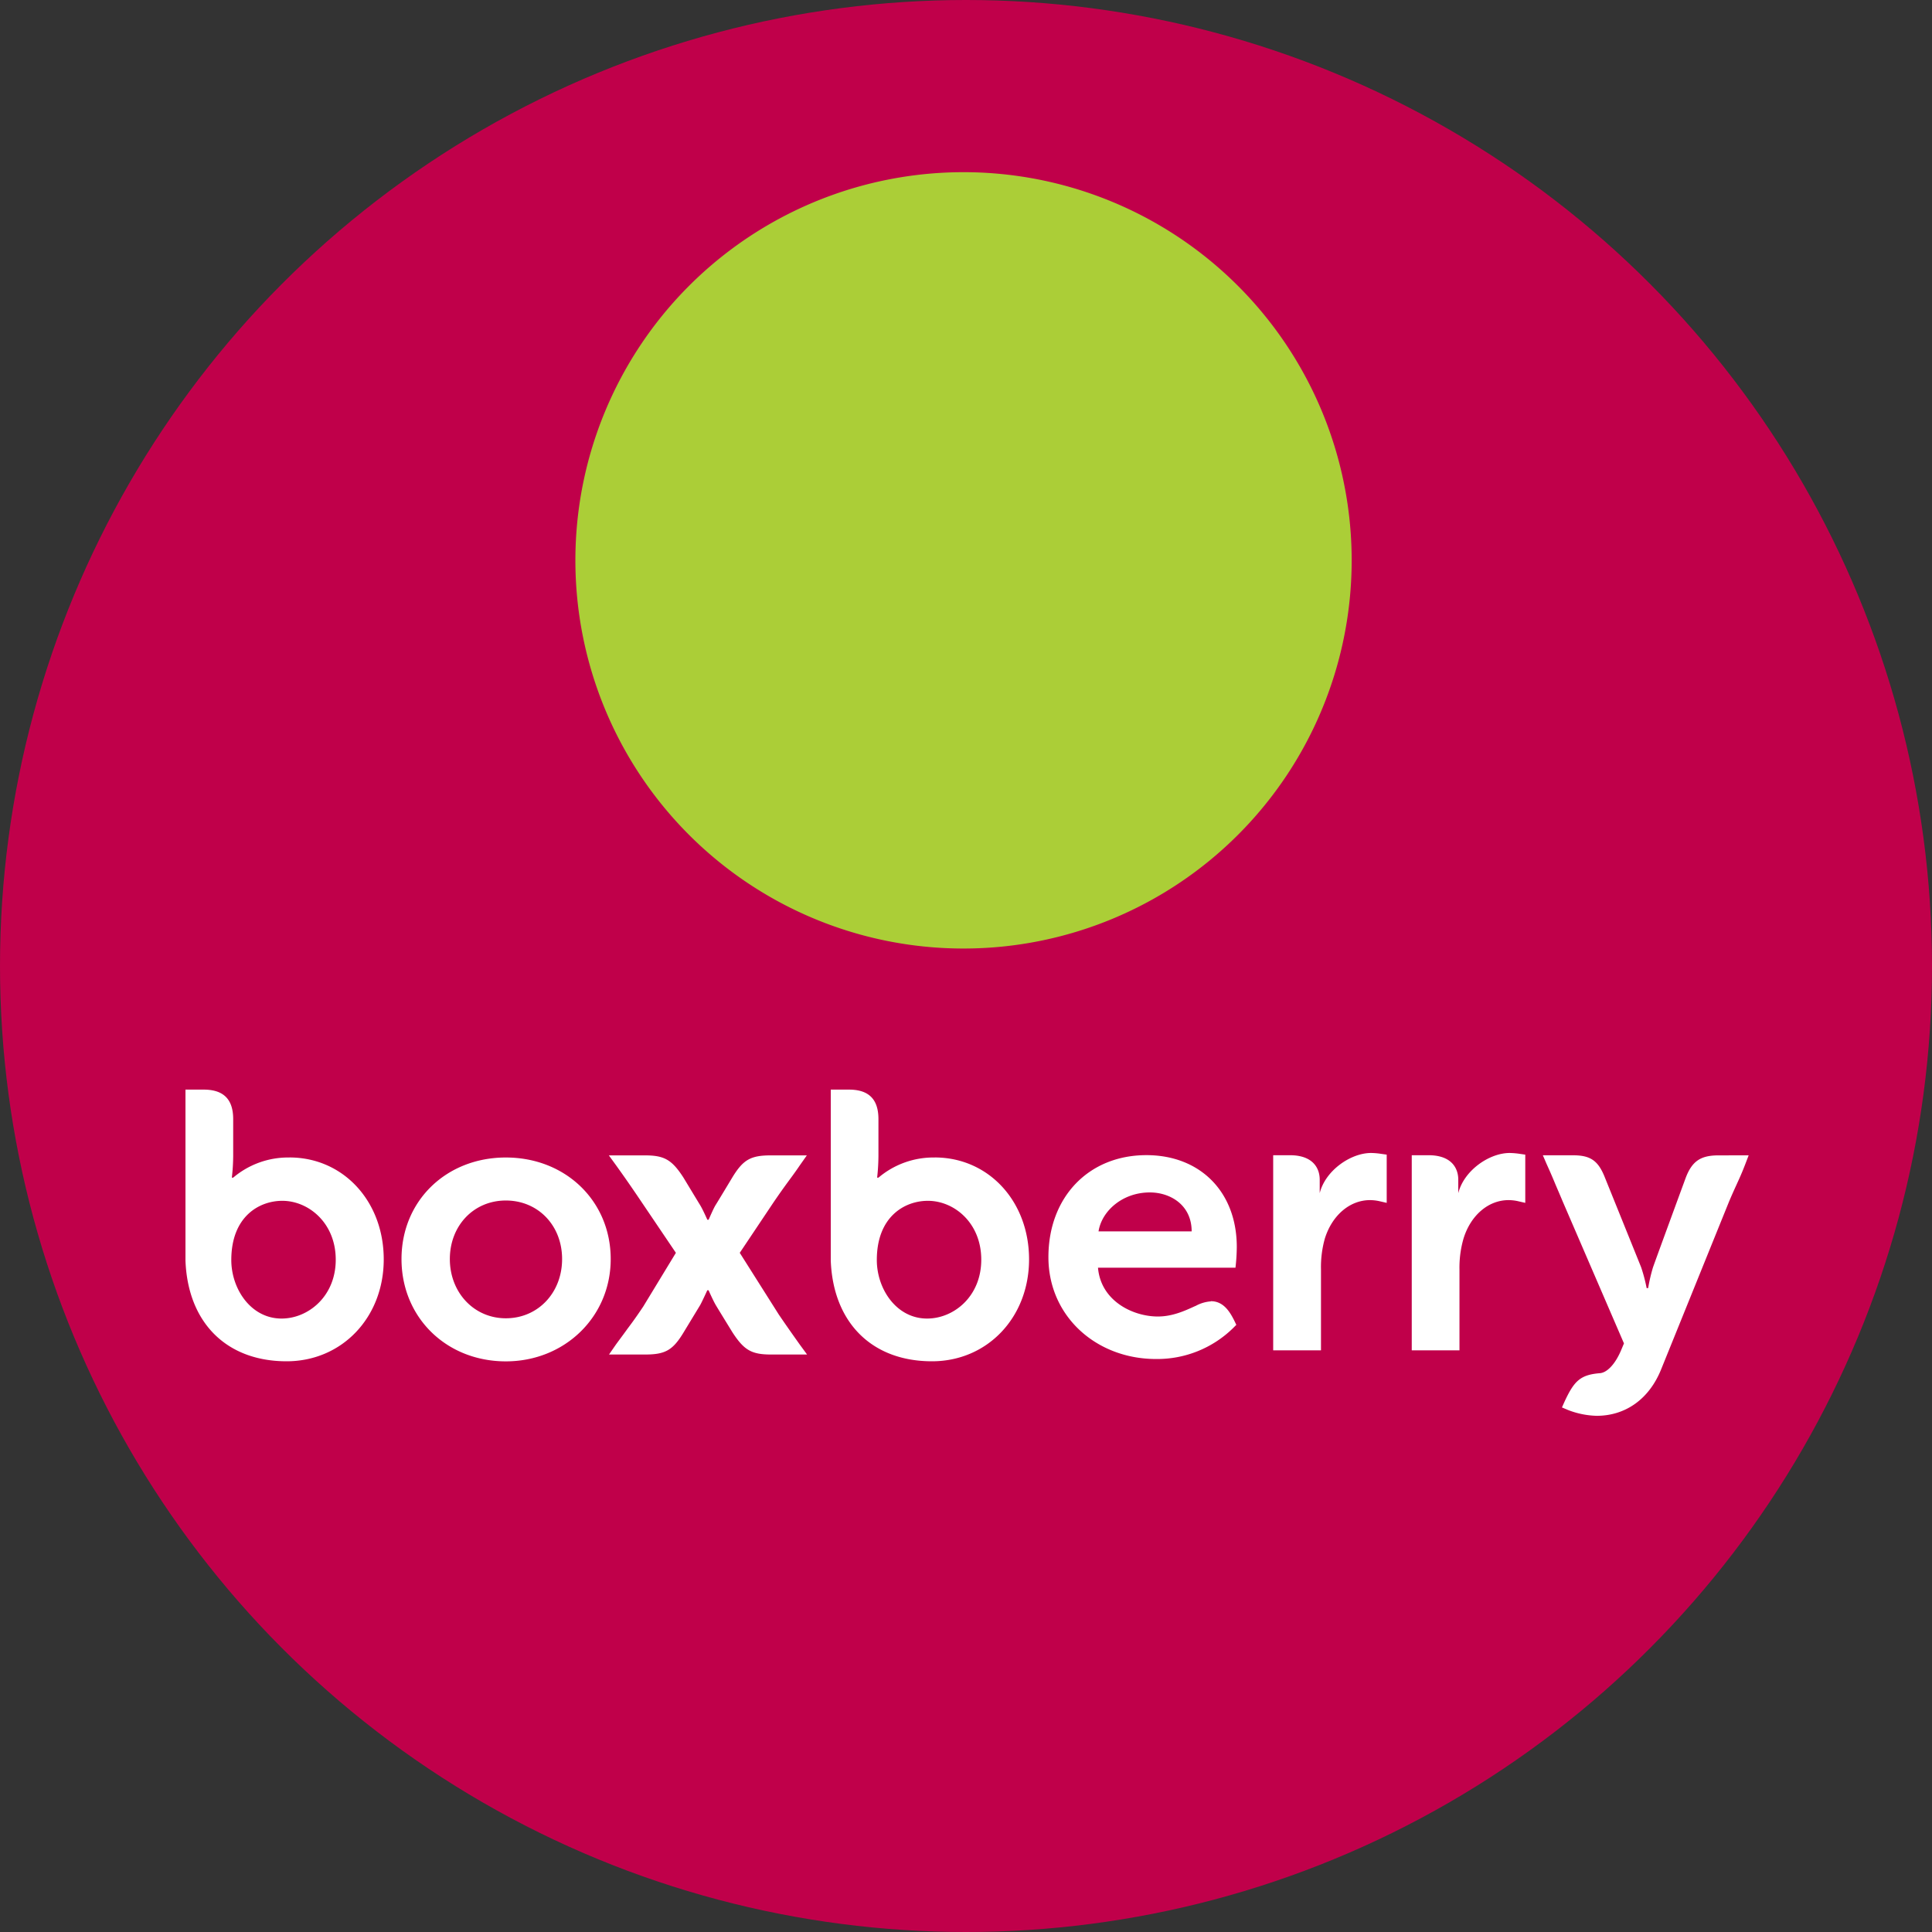
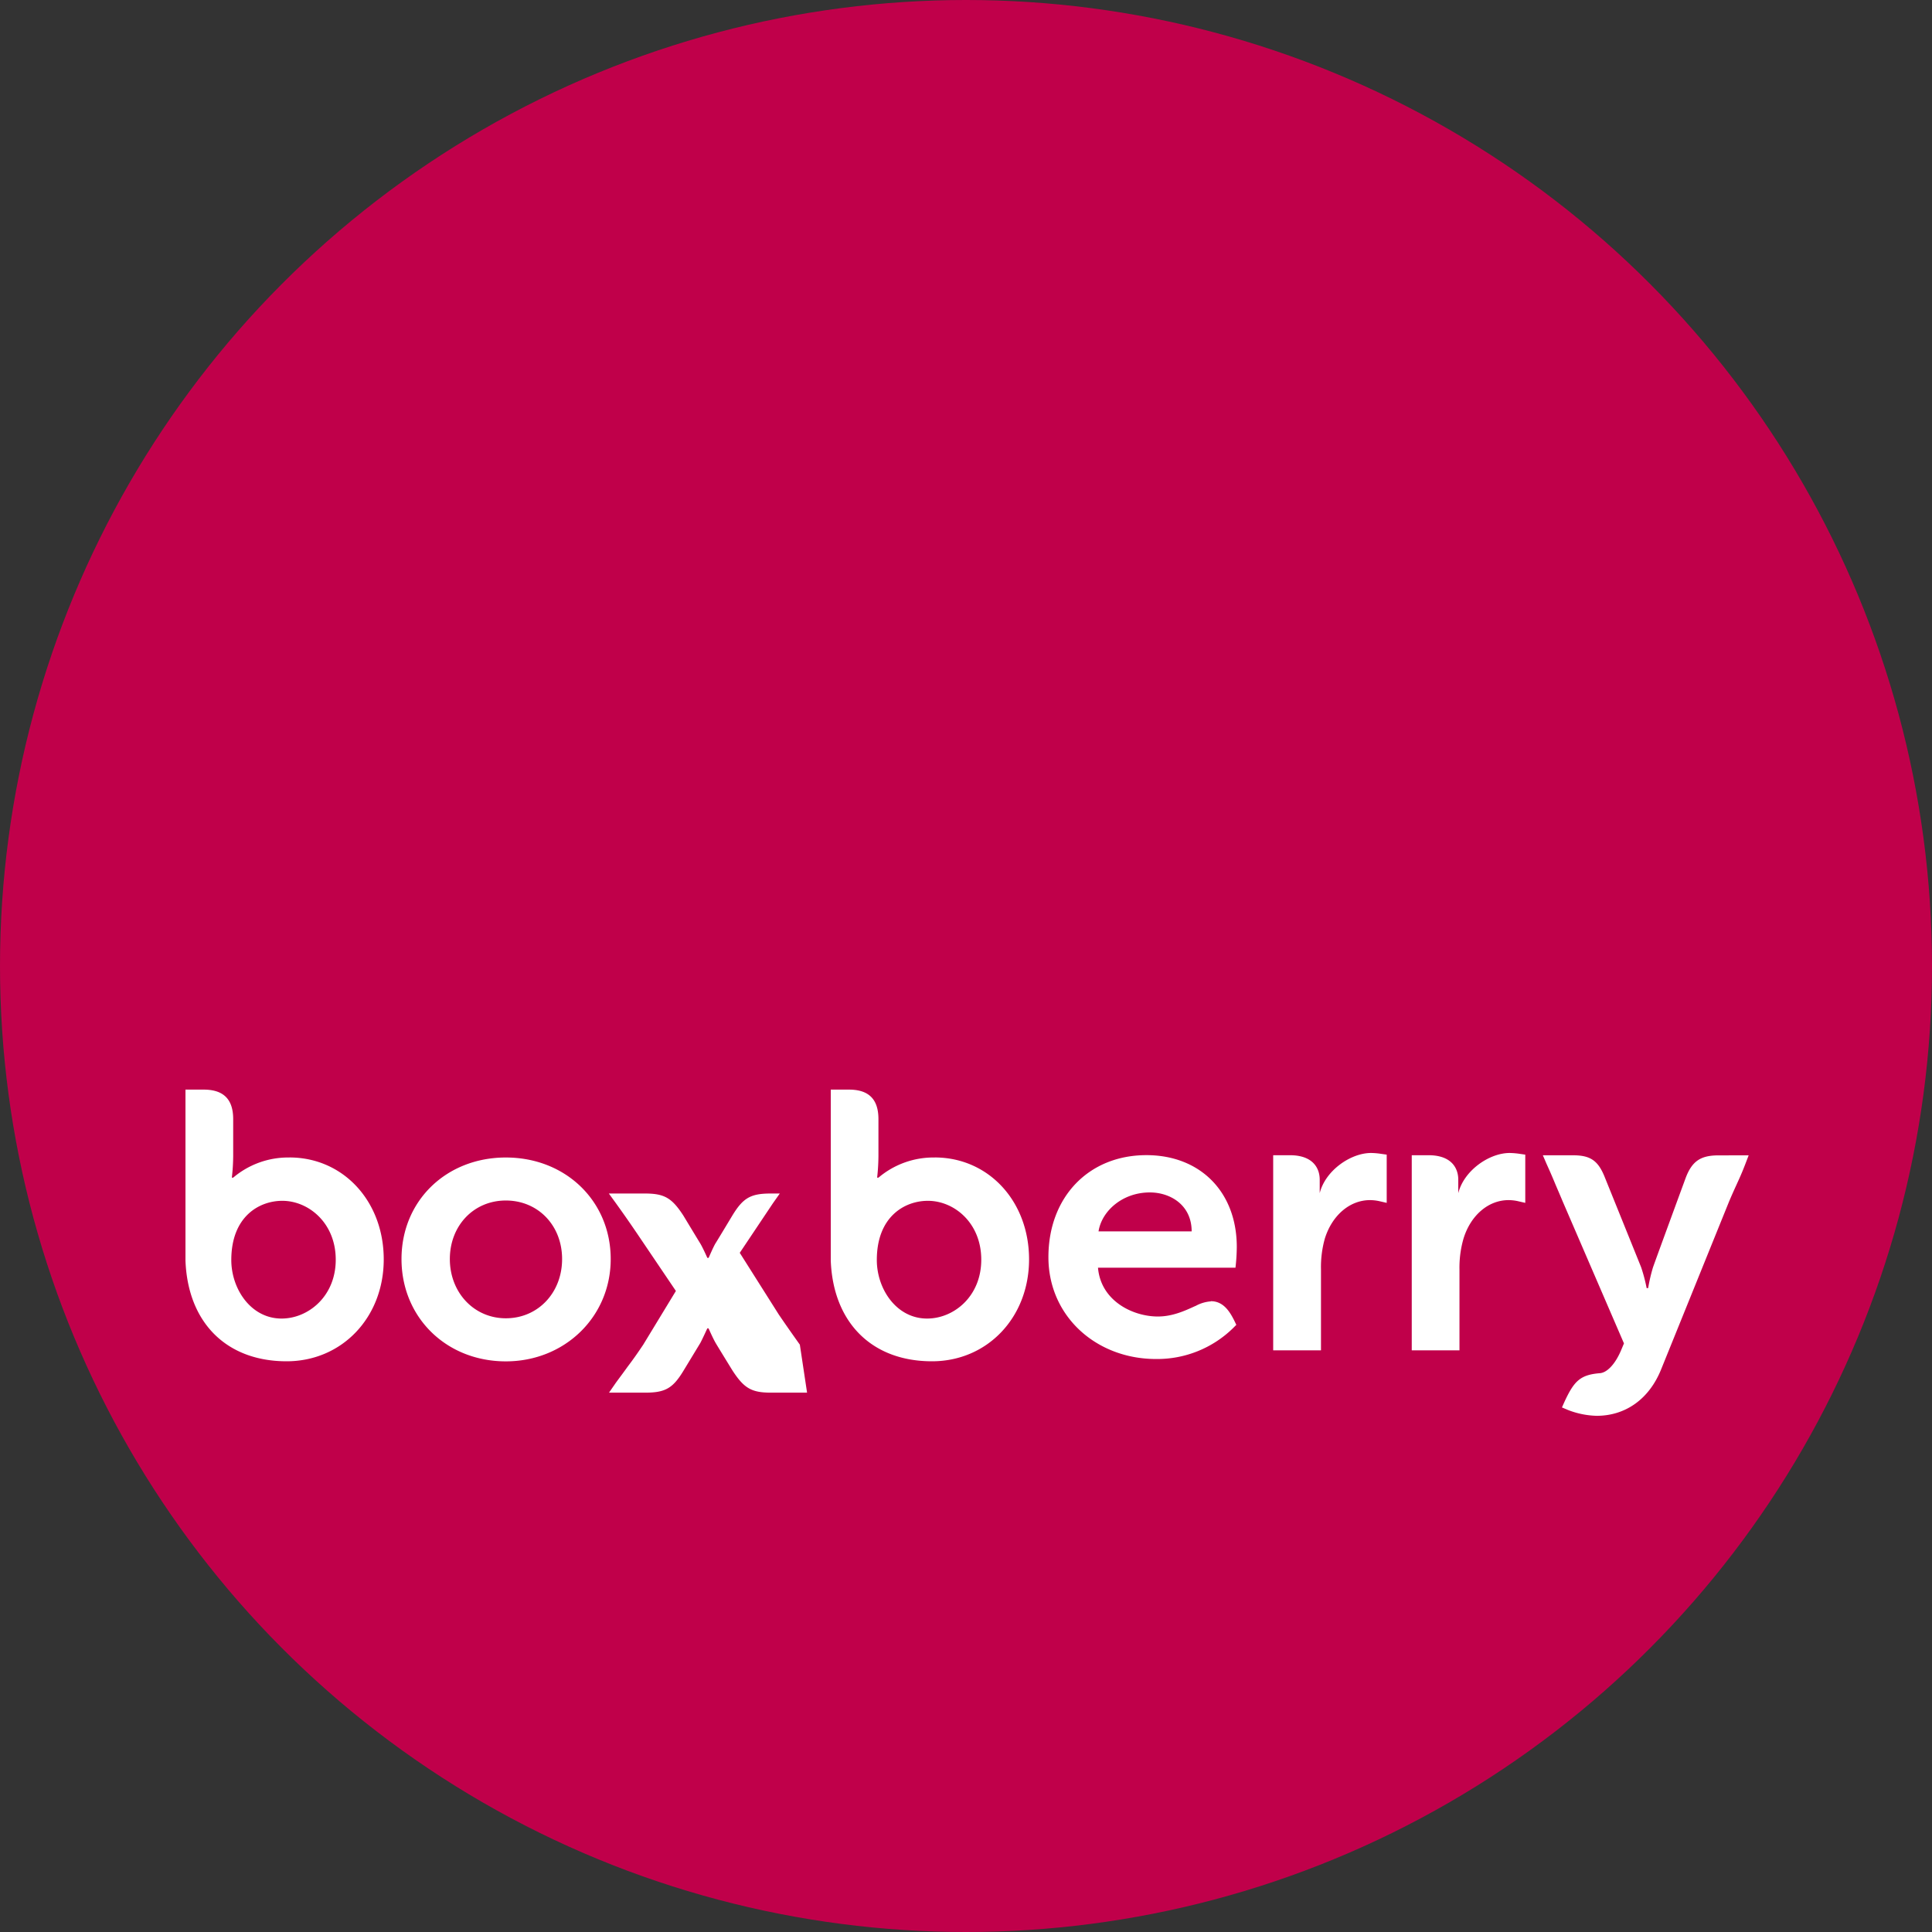
<svg xmlns="http://www.w3.org/2000/svg" id="Слой_1" data-name="Слой 1" viewBox="0 0 500 500">
  <rect x="0" y="0" width="500" height="500" fill="#333333" stroke="none" />
  <defs>
    <style>.cls-1{fill:#c0004a;}.cls-2{fill:#fff;}.cls-2,.cls-3{fill-rule:evenodd;}.cls-3{fill:#abce37;}</style>
  </defs>
  <title>boxberry-icon</title>
  <circle class="cls-1" cx="250" cy="250" r="250" />
-   <path class="cls-2" d="M453.55,299l-.86,2.25c-.86,2.24-1.45,3.54-2.28,5.35-.51,1.12-1.11,2.43-1.92,4.34l-17.55,43.35c-3.06,7.7-9.18,12.12-16.73,12.12a21.87,21.87,0,0,1-7.4-1.5l-1.58-.67.7-1.56c2.44-5.22,4-6.89,9.12-7.3,1.9-.15,4-2.41,5.48-5.92l.75-1.79-15.87-36.77c-.83-2-1.49-3.48-2.12-5s-1.21-2.85-2-4.59l-1-2.32h7.83c4.51,0,6.51,1.39,8.24,5.79,0,0,8.74,21.61,9.37,23.2a41.72,41.72,0,0,1,1.42,5.38l.39,0a43.75,43.75,0,0,1,1.25-5.36c.69-2,8.46-23.15,8.46-23.15,1.64-4.33,3.85-5.84,8.47-5.84ZM314.43,336.79a9.6,9.6,0,0,0-4,1.18l-.19.07c-2.62,1.2-5.8,2.67-9.59,2.67-6.44,0-14.76-4-15.49-12.63h35.58a49.66,49.66,0,0,0,.34-5.36c0-14.23-9.44-23.77-23.4-23.77-14.93,0-25.35,10.85-25.35,26.4,0,15.29,12.37,26.36,27.85,26.36a28.08,28.08,0,0,0,19.94-8l.84-.84-.51-1.06c-1.16-2.33-2.82-5.06-6.06-5.06ZM298.58,308.6c5.27,0,10.82,3.23,10.82,10.08H285.3c.82-5.27,6.19-10.08,13.28-10.08ZM202.5,340.12l-10.05-15.89L201,311.45c1.58-2.33,2.77-4,4.07-5.77.93-1.26,1.88-2.55,2.93-4.1l1.81-2.57H200.5c-5.24,0-7.19,1.12-10,5.75,0,0-3.75,6.24-4.3,7.1s-1.77,3.74-1.81,3.81h-.33s-1.17-2.66-1.88-3.81-4.31-7.11-4.31-7.11c-3-4.62-4.93-5.74-10-5.74h-9.3l1.89,2.6c2.26,3.15,3.54,5,5.46,7.82l10,14.8-8.45,13.9c-1.56,2.33-2.75,4-4.06,5.73-.94,1.32-1.9,2.59-3,4.09l-1.8,2.6h9.32c5.25,0,7.2-1.11,10-5.75l4.29-7.07c.49-.88,1.8-3.75,1.83-3.81h.33s1.16,2.64,1.85,3.81,4.35,7.11,4.35,7.11c3,4.6,4.93,5.71,10,5.71h9.29L208,348c-2.24-3.15-3.54-5-5.47-7.83Zm40.42-40.56a22,22,0,0,0-14.57,5.21H228a52.2,52.2,0,0,0,.34-5.59v-9.55c0-5.14-2.49-7.64-7.63-7.64H216v44.25c.62,16.08,10.66,26.06,26.19,26.06,14.34,0,25.13-11.34,25.13-26.38s-10.49-26.37-24.41-26.37Zm-2,41.68c-7.94,0-13-7.67-13-15.15,0-11.29,7.26-15.32,13.21-15.32,6.82,0,13.82,5.72,13.82,15.24s-7.12,15.23-14,15.23Zm-165-41.68a22,22,0,0,0-14.57,5.21H61a50.49,50.49,0,0,0,.35-5.59v-9.55c0-5.14-2.5-7.64-7.64-7.64H49v44.25c.61,16.08,10.63,26.06,26.17,26.06,14.34,0,25.14-11.34,25.14-26.38s-10.48-26.37-24.39-26.37Zm-2.06,41.68c-7.93,0-13-7.67-13-15.15,0-11.29,7.25-15.32,13.2-15.32,6.79,0,13.83,5.72,13.83,15.24s-7.16,15.23-14,15.23Zm58.05-41.68c15.49,0,27.14,11.3,27.14,26.28s-11.93,26.48-27.14,26.48c-15.42,0-27-11.39-27-26.48s11.6-26.28,27-26.28Zm0,41.61c8.32,0,14.56-6.61,14.56-15.33s-6.24-15.15-14.56-15.15-14.49,6.51-14.49,15.15,6.22,15.33,14.49,15.33Zm259.79-42.78c-5.32,0-11.84,4.56-13.3,10.4V305.3c0-3.07-1.84-6.33-7.69-6.33h-4.35v50.49h12.35V328.53a26.91,26.91,0,0,1,1.05-8c1.85-6,6.42-9.94,11.64-9.94a11.38,11.38,0,0,1,2.34.25l2,.46V298.82l-1.38-.2a20,20,0,0,0-2.69-.23Zm-35.87,0c-5.3,0-11.84,4.56-13.29,10.4V305.3c0-3.07-1.85-6.33-7.69-6.33H330.5v50.49h12.37V328.53a27.2,27.2,0,0,1,1-8c1.87-6,6.45-9.94,11.68-9.94a11.49,11.49,0,0,1,2.33.25l2,.46V298.82l-1.4-.2A19.2,19.2,0,0,0,355.84,298.39Z" transform="translate(-1)" />
-   <path class="cls-3" d="M179.24,74.06a100.46,100.46,0,1,1,0,141.92A100.5,100.5,0,0,1,179.24,74.06Z" transform="translate(-1)" />
+   <path class="cls-2" d="M453.55,299l-.86,2.25c-.86,2.24-1.45,3.54-2.28,5.35-.51,1.12-1.11,2.43-1.92,4.34l-17.55,43.35c-3.06,7.7-9.18,12.12-16.73,12.12a21.87,21.87,0,0,1-7.4-1.5l-1.58-.67.7-1.56c2.44-5.22,4-6.89,9.12-7.3,1.9-.15,4-2.41,5.48-5.92l.75-1.79-15.87-36.77c-.83-2-1.49-3.48-2.12-5s-1.21-2.85-2-4.59l-1-2.32h7.83c4.51,0,6.51,1.39,8.24,5.79,0,0,8.74,21.61,9.37,23.2a41.72,41.72,0,0,1,1.42,5.38l.39,0a43.75,43.75,0,0,1,1.25-5.36c.69-2,8.46-23.15,8.46-23.15,1.64-4.33,3.85-5.84,8.47-5.84ZM314.43,336.79a9.6,9.6,0,0,0-4,1.18l-.19.07c-2.62,1.2-5.8,2.67-9.59,2.67-6.44,0-14.76-4-15.49-12.63h35.58a49.66,49.66,0,0,0,.34-5.36c0-14.23-9.44-23.77-23.4-23.77-14.93,0-25.35,10.85-25.35,26.4,0,15.29,12.37,26.36,27.85,26.36a28.08,28.08,0,0,0,19.94-8l.84-.84-.51-1.06c-1.16-2.33-2.82-5.06-6.06-5.06ZM298.58,308.6c5.27,0,10.82,3.23,10.82,10.08H285.3c.82-5.27,6.19-10.08,13.28-10.08ZM202.5,340.12l-10.05-15.89L201,311.45l1.81-2.57H200.5c-5.24,0-7.19,1.12-10,5.75,0,0-3.75,6.24-4.3,7.1s-1.77,3.74-1.81,3.81h-.33s-1.17-2.66-1.88-3.81-4.31-7.11-4.31-7.11c-3-4.62-4.93-5.74-10-5.74h-9.3l1.89,2.6c2.26,3.15,3.54,5,5.46,7.82l10,14.8-8.45,13.9c-1.56,2.33-2.75,4-4.06,5.73-.94,1.32-1.9,2.59-3,4.09l-1.8,2.6h9.32c5.25,0,7.2-1.11,10-5.75l4.29-7.07c.49-.88,1.8-3.75,1.83-3.81h.33s1.16,2.64,1.85,3.81,4.35,7.11,4.35,7.11c3,4.6,4.93,5.71,10,5.71h9.29L208,348c-2.24-3.15-3.54-5-5.47-7.83Zm40.42-40.56a22,22,0,0,0-14.57,5.21H228a52.2,52.2,0,0,0,.34-5.59v-9.55c0-5.14-2.49-7.64-7.63-7.64H216v44.25c.62,16.08,10.66,26.06,26.19,26.06,14.34,0,25.13-11.34,25.13-26.38s-10.49-26.37-24.41-26.37Zm-2,41.68c-7.94,0-13-7.67-13-15.15,0-11.29,7.26-15.32,13.21-15.32,6.82,0,13.82,5.72,13.82,15.24s-7.12,15.23-14,15.23Zm-165-41.68a22,22,0,0,0-14.57,5.21H61a50.49,50.49,0,0,0,.35-5.59v-9.55c0-5.14-2.5-7.64-7.64-7.64H49v44.25c.61,16.08,10.63,26.06,26.17,26.06,14.34,0,25.14-11.34,25.14-26.38s-10.48-26.37-24.39-26.37Zm-2.06,41.68c-7.93,0-13-7.67-13-15.15,0-11.29,7.25-15.32,13.2-15.32,6.79,0,13.83,5.72,13.83,15.24s-7.16,15.23-14,15.23Zm58.05-41.68c15.49,0,27.14,11.3,27.14,26.28s-11.93,26.48-27.14,26.48c-15.42,0-27-11.39-27-26.48s11.6-26.28,27-26.28Zm0,41.61c8.32,0,14.56-6.61,14.56-15.33s-6.24-15.15-14.56-15.15-14.49,6.51-14.49,15.15,6.22,15.33,14.49,15.33Zm259.79-42.78c-5.32,0-11.84,4.56-13.3,10.4V305.3c0-3.07-1.84-6.33-7.69-6.33h-4.35v50.49h12.35V328.53a26.91,26.91,0,0,1,1.05-8c1.85-6,6.42-9.94,11.64-9.94a11.38,11.38,0,0,1,2.34.25l2,.46V298.82l-1.38-.2a20,20,0,0,0-2.69-.23Zm-35.87,0c-5.3,0-11.84,4.56-13.29,10.4V305.3c0-3.07-1.85-6.33-7.69-6.33H330.5v50.49h12.37V328.53a27.2,27.2,0,0,1,1-8c1.87-6,6.45-9.94,11.68-9.94a11.49,11.49,0,0,1,2.33.25l2,.46V298.82l-1.4-.2A19.2,19.2,0,0,0,355.84,298.39Z" transform="translate(-1)" />
</svg>